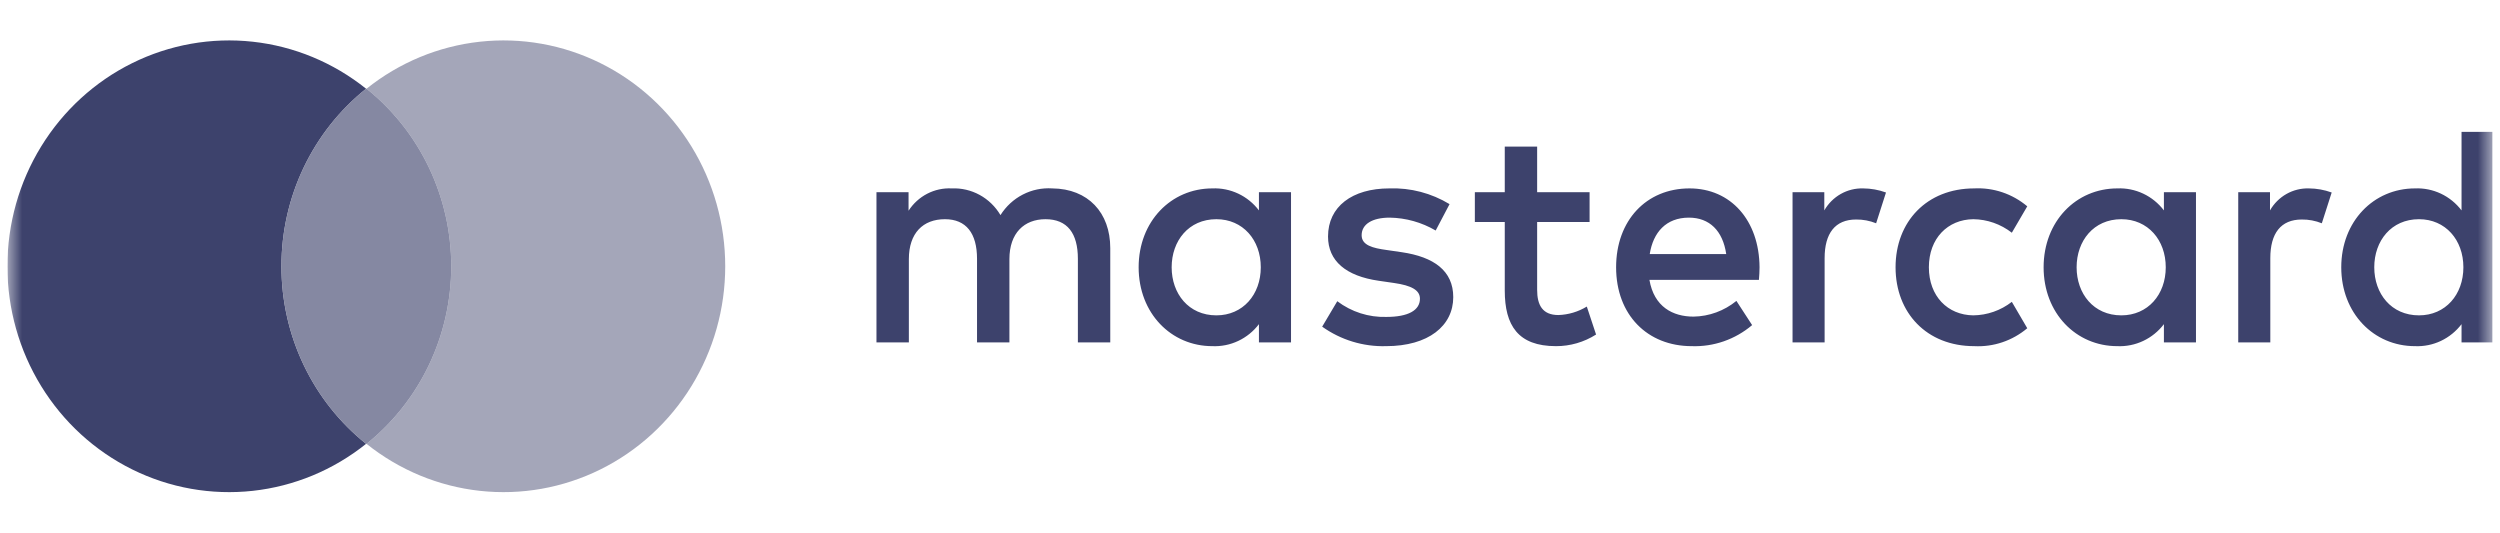
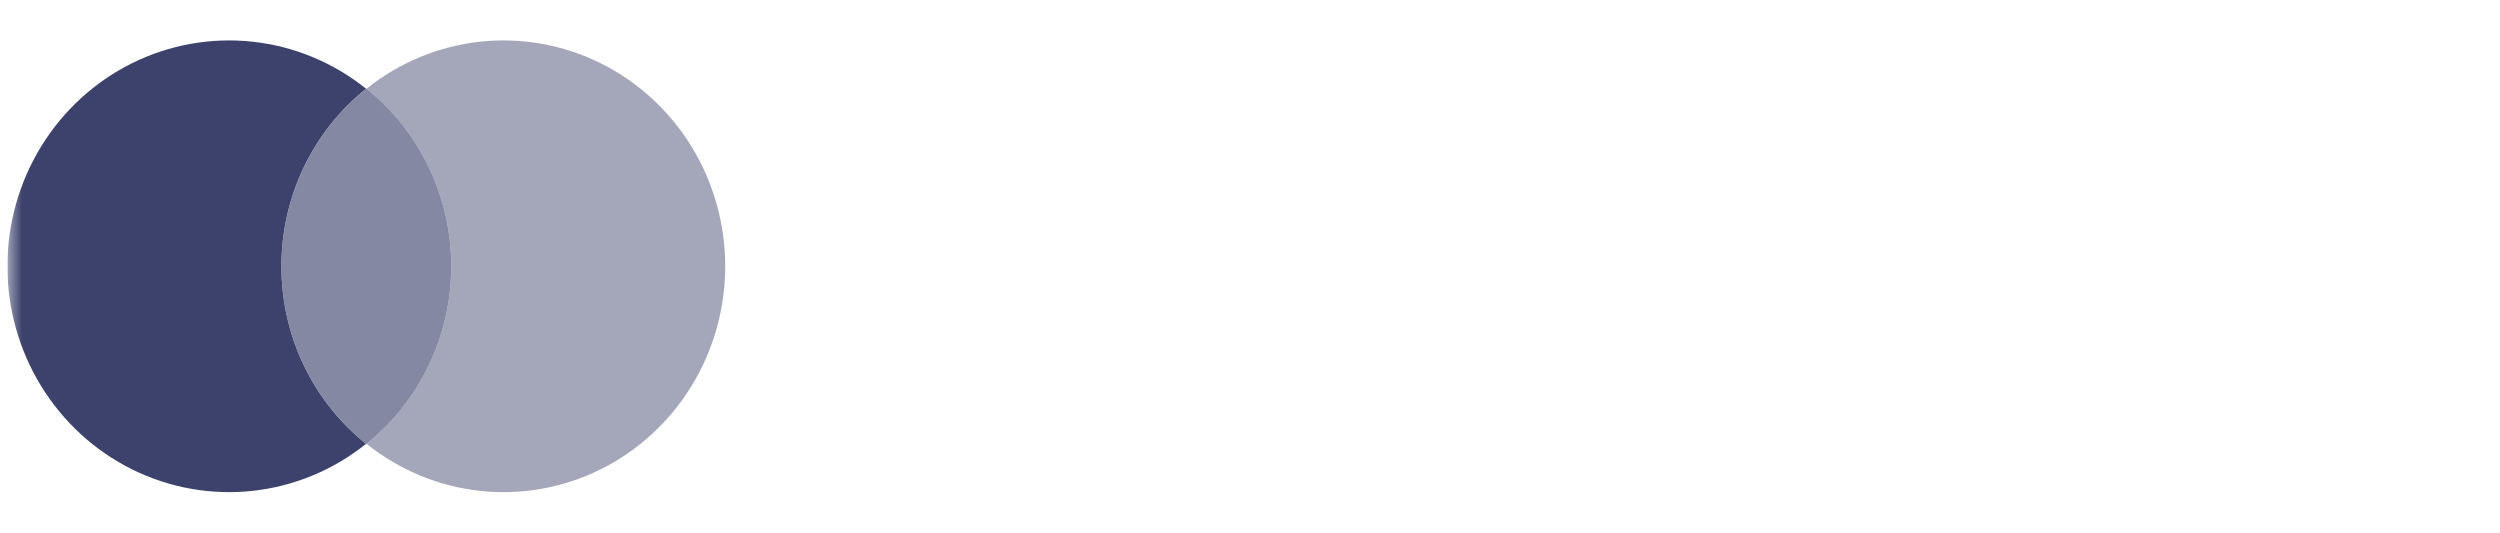
<svg xmlns="http://www.w3.org/2000/svg" width="169" height="36" viewBox="0 0 169 36" fill="none">
  <g clip-path="url(#clip0_1_1181)">
    <mask id="mask0_1_1181" style="mask-type:luminance" maskUnits="userSpaceOnUse" x="0" y="0" width="169" height="36">
      <path d="M168.5 0H0.5V36H168.5V0Z" fill="white" />
    </mask>
    <g mask="url(#mask0_1_1181)">
-       <path d="M75.054 23.145V16.773C75.054 14.372 73.553 12.758 71.134 12.736C70.445 12.691 69.757 12.834 69.141 13.152C68.525 13.469 68.004 13.95 67.632 14.542C67.293 13.967 66.808 13.496 66.228 13.178C65.648 12.86 64.995 12.708 64.337 12.736C63.764 12.707 63.193 12.831 62.681 13.095C62.169 13.36 61.734 13.756 61.418 14.245V12.991H59.249V23.145H61.439V17.516C61.439 15.753 62.398 14.818 63.878 14.818C65.317 14.818 66.047 15.774 66.047 17.495V23.145H68.236V17.516C68.236 15.753 69.237 14.818 70.676 14.818C72.156 14.818 72.865 15.774 72.865 17.495V23.145H75.054ZM107.456 12.991H103.911V9.911H101.722V12.991H99.7V15.009H101.722V19.64C101.722 21.998 102.619 23.4 105.183 23.4C106.141 23.403 107.081 23.131 107.894 22.614L107.268 20.723C106.687 21.077 106.027 21.274 105.35 21.297C104.266 21.297 103.911 20.617 103.911 19.598V15.009H107.456V12.991ZM125.95 12.736C125.422 12.721 124.899 12.85 124.436 13.112C123.974 13.374 123.589 13.758 123.323 14.223V12.991H121.176V23.145H123.344V17.452C123.344 15.774 124.053 14.839 125.471 14.839C125.935 14.833 126.395 14.92 126.826 15.094L127.493 13.013C126.998 12.832 126.476 12.739 125.95 12.736ZM97.99 13.799C96.762 13.055 95.351 12.686 93.924 12.736C91.401 12.736 89.775 13.969 89.775 15.986C89.775 17.643 90.984 18.663 93.215 18.982L94.237 19.13C95.425 19.3 95.988 19.619 95.988 20.192C95.988 20.978 95.196 21.424 93.715 21.424C92.525 21.459 91.357 21.085 90.4 20.362L89.379 22.083C90.641 22.982 92.154 23.443 93.695 23.4C96.572 23.4 98.24 22.019 98.24 20.086C98.24 18.302 96.926 17.367 94.758 17.049L93.736 16.9C92.798 16.772 92.047 16.581 92.047 15.902C92.047 15.158 92.756 14.712 93.945 14.712C95.036 14.729 96.105 15.029 97.052 15.583L97.99 13.799ZM156.079 12.736C155.551 12.721 155.028 12.85 154.565 13.112C154.103 13.374 153.718 13.758 153.452 14.223V12.991H151.305V23.145H153.473V17.452C153.473 15.774 154.182 14.839 155.6 14.839C156.064 14.833 156.524 14.92 156.955 15.094L157.622 13.013C157.127 12.832 156.605 12.739 156.079 12.736ZM128.14 18.068C128.14 21.148 130.246 23.4 133.457 23.4C134.759 23.467 136.038 23.035 137.043 22.189L136 20.405C135.251 20.987 134.337 21.307 133.394 21.318C131.663 21.297 130.392 20.023 130.392 18.068C130.392 16.114 131.663 14.839 133.394 14.818C134.337 14.829 135.251 15.149 136 15.732L137.043 13.947C136.038 13.102 134.759 12.67 133.457 12.736C130.246 12.736 128.14 14.988 128.14 18.068ZM148.448 18.068V12.991H146.28V14.223C145.91 13.738 145.431 13.349 144.883 13.09C144.335 12.832 143.734 12.71 143.131 12.736C140.337 12.736 138.148 14.967 138.148 18.068C138.148 21.169 140.337 23.4 143.131 23.4C143.734 23.426 144.335 23.305 144.883 23.046C145.431 22.788 145.91 22.399 146.28 21.913V23.145H148.448V18.068ZM140.379 18.068C140.379 16.284 141.526 14.818 143.402 14.818C145.195 14.818 146.405 16.22 146.405 18.068C146.405 19.916 145.195 21.318 143.402 21.318C141.526 21.318 140.379 19.852 140.379 18.068ZM114.212 12.736C111.292 12.736 109.249 14.903 109.249 18.068C109.249 21.297 111.376 23.4 114.358 23.4C115.845 23.453 117.3 22.947 118.444 21.977L117.381 20.341C116.557 21.013 115.538 21.387 114.483 21.403C113.086 21.403 111.814 20.745 111.501 18.918H118.903C118.924 18.642 118.945 18.366 118.945 18.068C118.924 14.903 117.006 12.736 114.212 12.736ZM114.17 14.712C115.567 14.712 116.463 15.604 116.693 17.176H111.522C111.751 15.71 112.627 14.712 114.17 14.712ZM168.569 18.068V8.913H166.4V14.223C166.03 13.738 165.551 13.349 165.004 13.09C164.456 12.832 163.855 12.71 163.252 12.736C160.458 12.736 158.269 14.967 158.269 18.068C158.269 21.169 160.458 23.4 163.252 23.4C163.855 23.426 164.456 23.305 165.004 23.046C165.551 22.788 166.03 22.399 166.4 21.913V23.145H168.569V18.068ZM160.5 18.068C160.5 16.284 161.647 14.818 163.523 14.818C165.316 14.818 166.525 16.22 166.525 18.068C166.525 19.916 165.316 21.318 163.523 21.318C161.647 21.318 160.5 19.852 160.5 18.068ZM87.273 18.068V12.991H85.104V14.223C84.734 13.738 84.255 13.349 83.707 13.09C83.159 12.832 82.559 12.71 81.956 12.736C79.162 12.736 76.972 14.967 76.972 18.068C76.972 21.169 79.162 23.4 81.956 23.4C82.559 23.426 83.159 23.305 83.707 23.046C84.255 22.788 84.734 22.399 85.104 21.913V23.145H87.273V18.068ZM79.204 18.068C79.204 16.284 80.35 14.818 82.227 14.818C84.02 14.818 85.229 16.22 85.229 18.068C85.229 19.916 84.02 21.318 82.227 21.318C80.35 21.318 79.204 19.852 79.204 18.068Z" fill="#3D426C" />
      <path d="M19.024 18.001C19.021 15.688 19.536 13.406 20.527 11.327C21.519 9.247 22.962 7.425 24.747 5.997C22.537 4.227 19.882 3.126 17.086 2.82C14.29 2.514 11.466 3.016 8.937 4.268C6.407 5.52 4.275 7.472 2.783 9.9C1.291 12.329 0.5 15.136 0.5 18.001C0.5 20.865 1.291 23.672 2.783 26.101C4.275 28.529 6.407 30.481 8.937 31.733C11.466 32.985 14.29 33.487 17.086 33.181C19.882 32.875 22.537 31.774 24.747 30.004C22.962 28.576 21.519 26.754 20.527 24.674C19.536 22.595 19.021 20.313 19.024 18.001Z" fill="#3D426C" />
      <path d="M49.025 18.001C49.025 20.865 48.234 23.672 46.742 26.101C45.25 28.529 43.118 30.481 40.589 31.733C38.06 32.985 35.236 33.487 32.44 33.181C29.644 32.875 26.989 31.774 24.778 30.004C26.562 28.575 28.004 26.752 28.995 24.673C29.987 22.594 30.502 20.312 30.502 18.001C30.502 15.689 29.987 13.407 28.995 11.328C28.004 9.249 26.562 7.426 24.778 5.997C26.989 4.227 29.644 3.126 32.44 2.82C35.236 2.514 38.06 3.016 40.589 4.268C43.118 5.52 45.25 7.472 46.742 9.901C48.234 12.329 49.025 15.136 49.025 18.001Z" fill="#676B8B" fill-opacity="0.6" />
      <path fill-rule="evenodd" clip-rule="evenodd" d="M24.779 5.998H24.746C22.962 7.425 21.519 9.248 20.527 11.327C19.536 13.406 19.022 15.689 19.024 18.001C19.022 20.313 19.536 22.595 20.528 24.674C21.519 26.754 22.962 28.576 24.748 30.004L24.746 30.005H24.779L24.778 30.004C26.561 28.575 28.003 26.752 28.995 24.673C29.986 22.594 30.502 20.312 30.502 18.001C30.502 15.689 29.986 13.407 28.995 11.328C28.004 9.249 26.562 7.427 24.779 5.998Z" fill="#676B8B" fill-opacity="0.8" />
    </g>
  </g>
  <defs>
    <clipPath id="clip0_1_1181">
      <rect width="168" height="36" fill="white" transform="translate(0.5)" />
    </clipPath>
  </defs>
</svg>